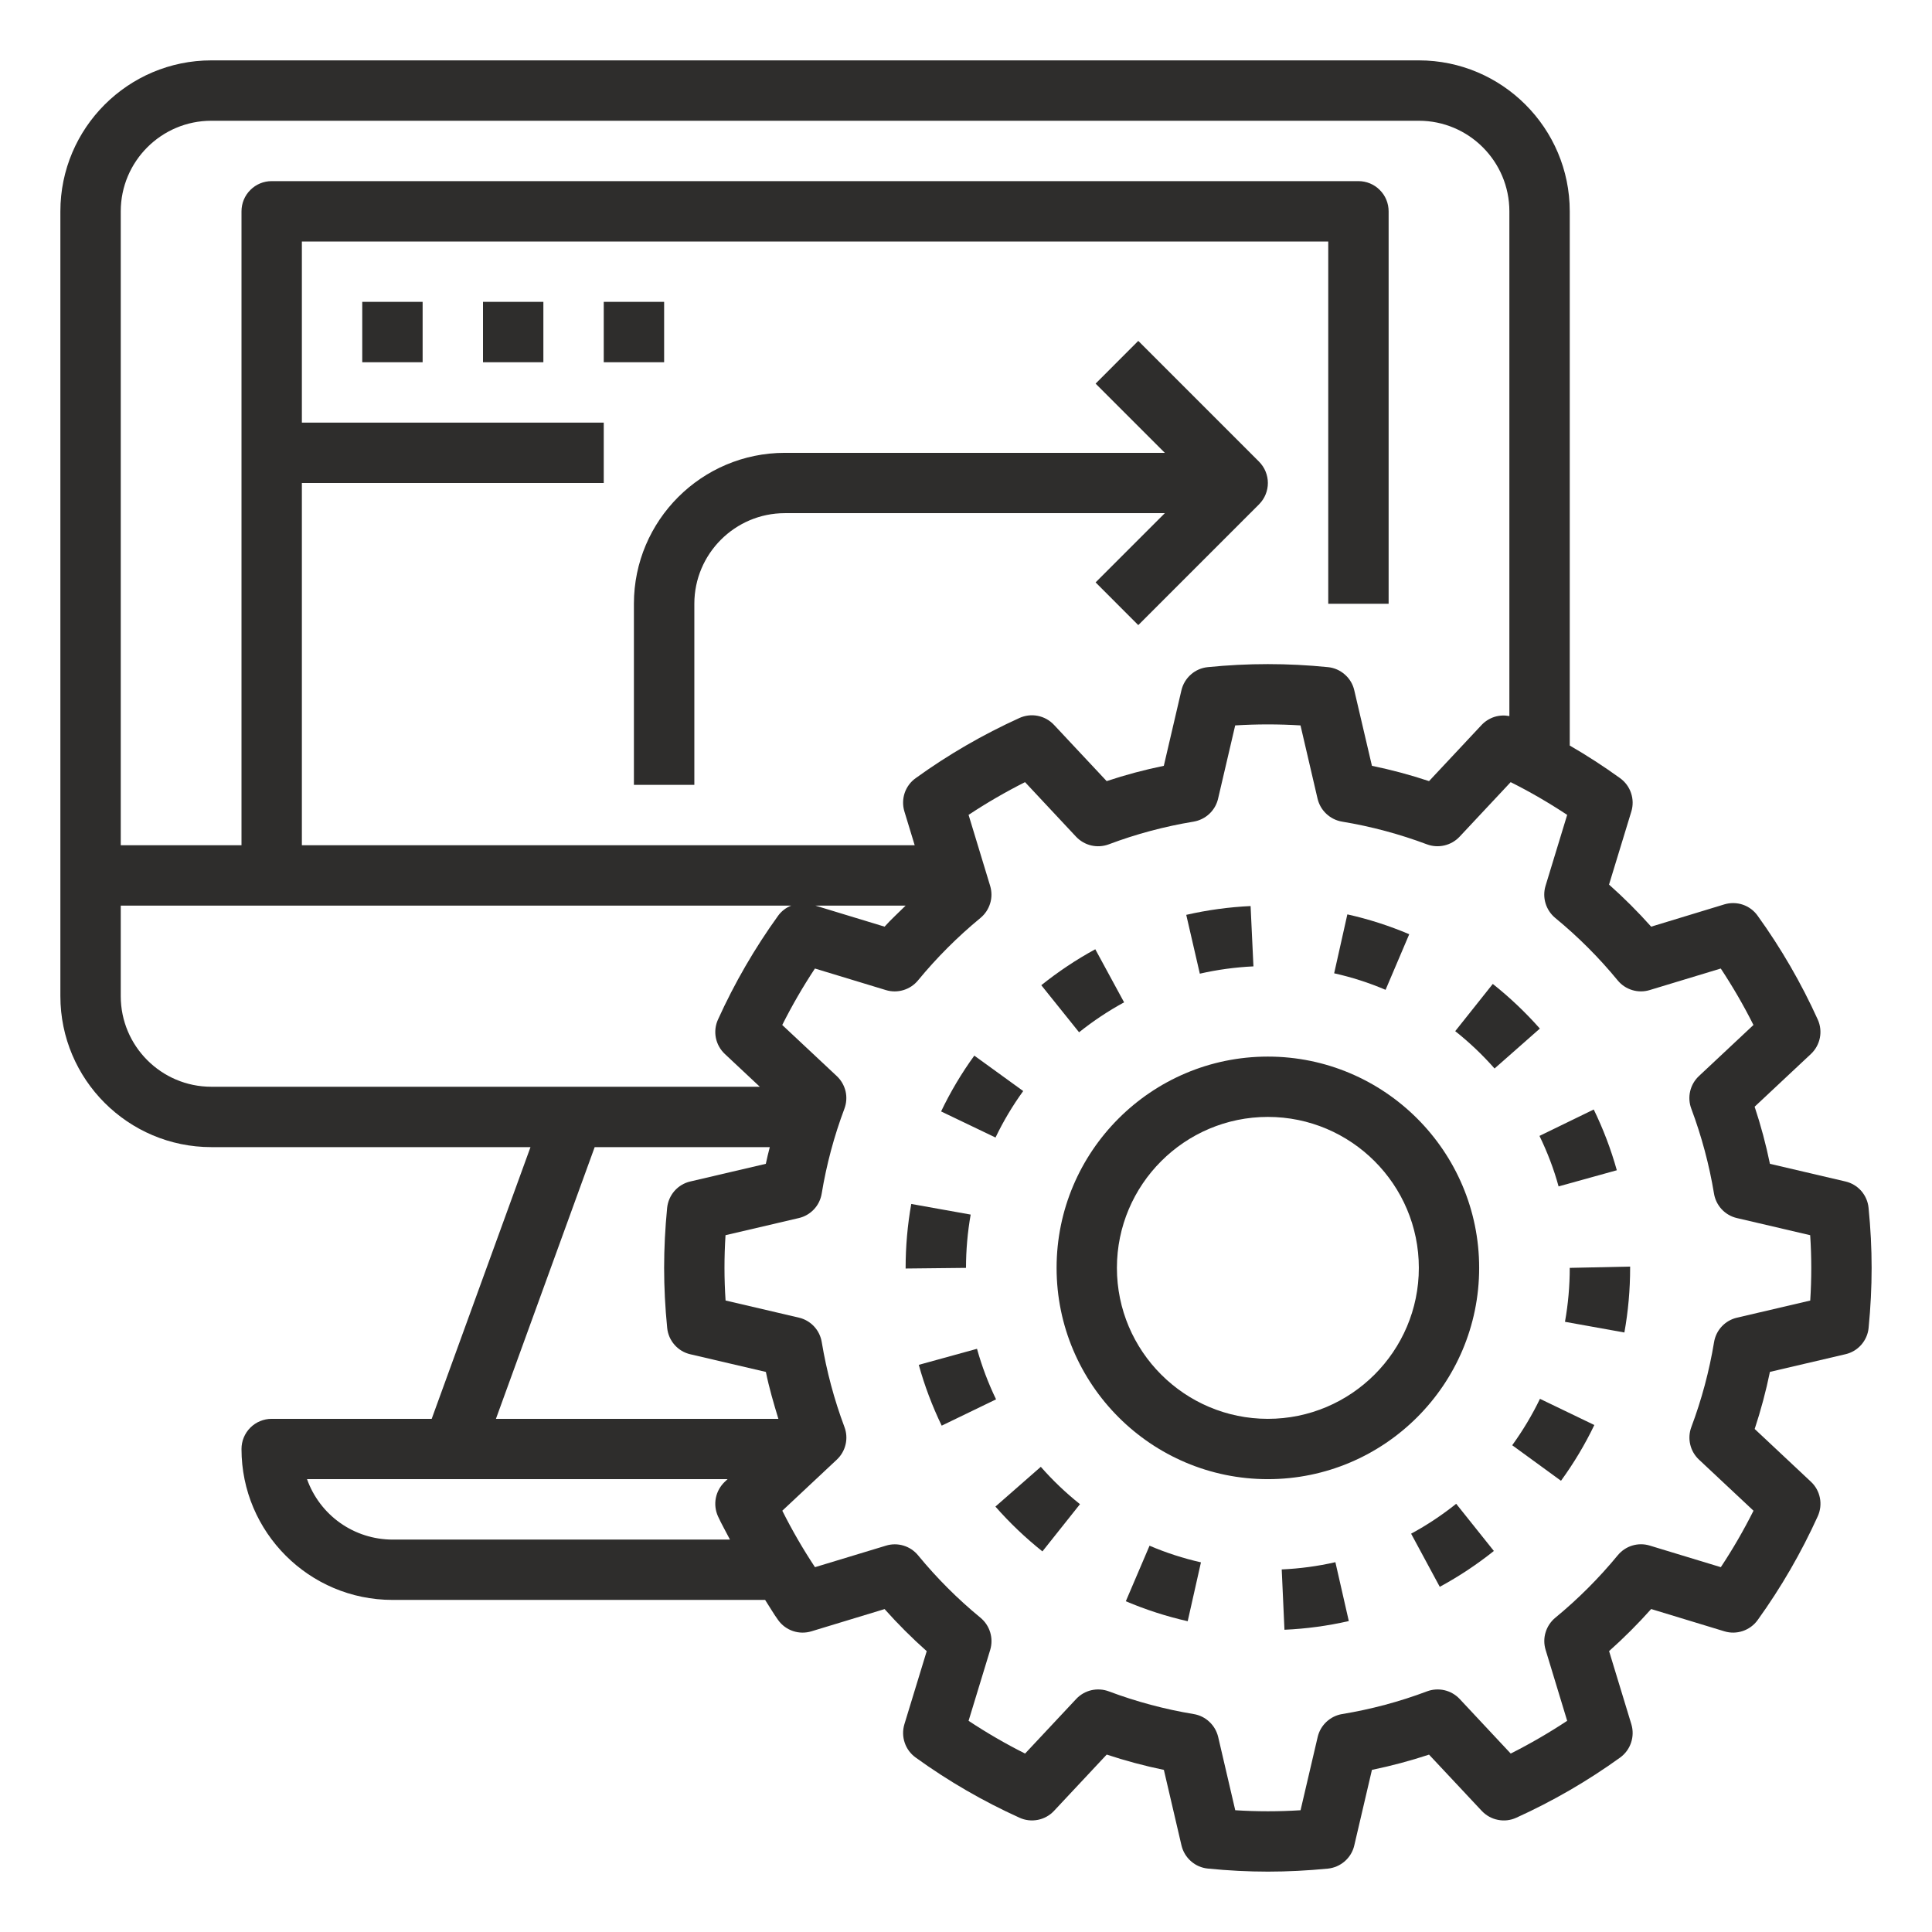
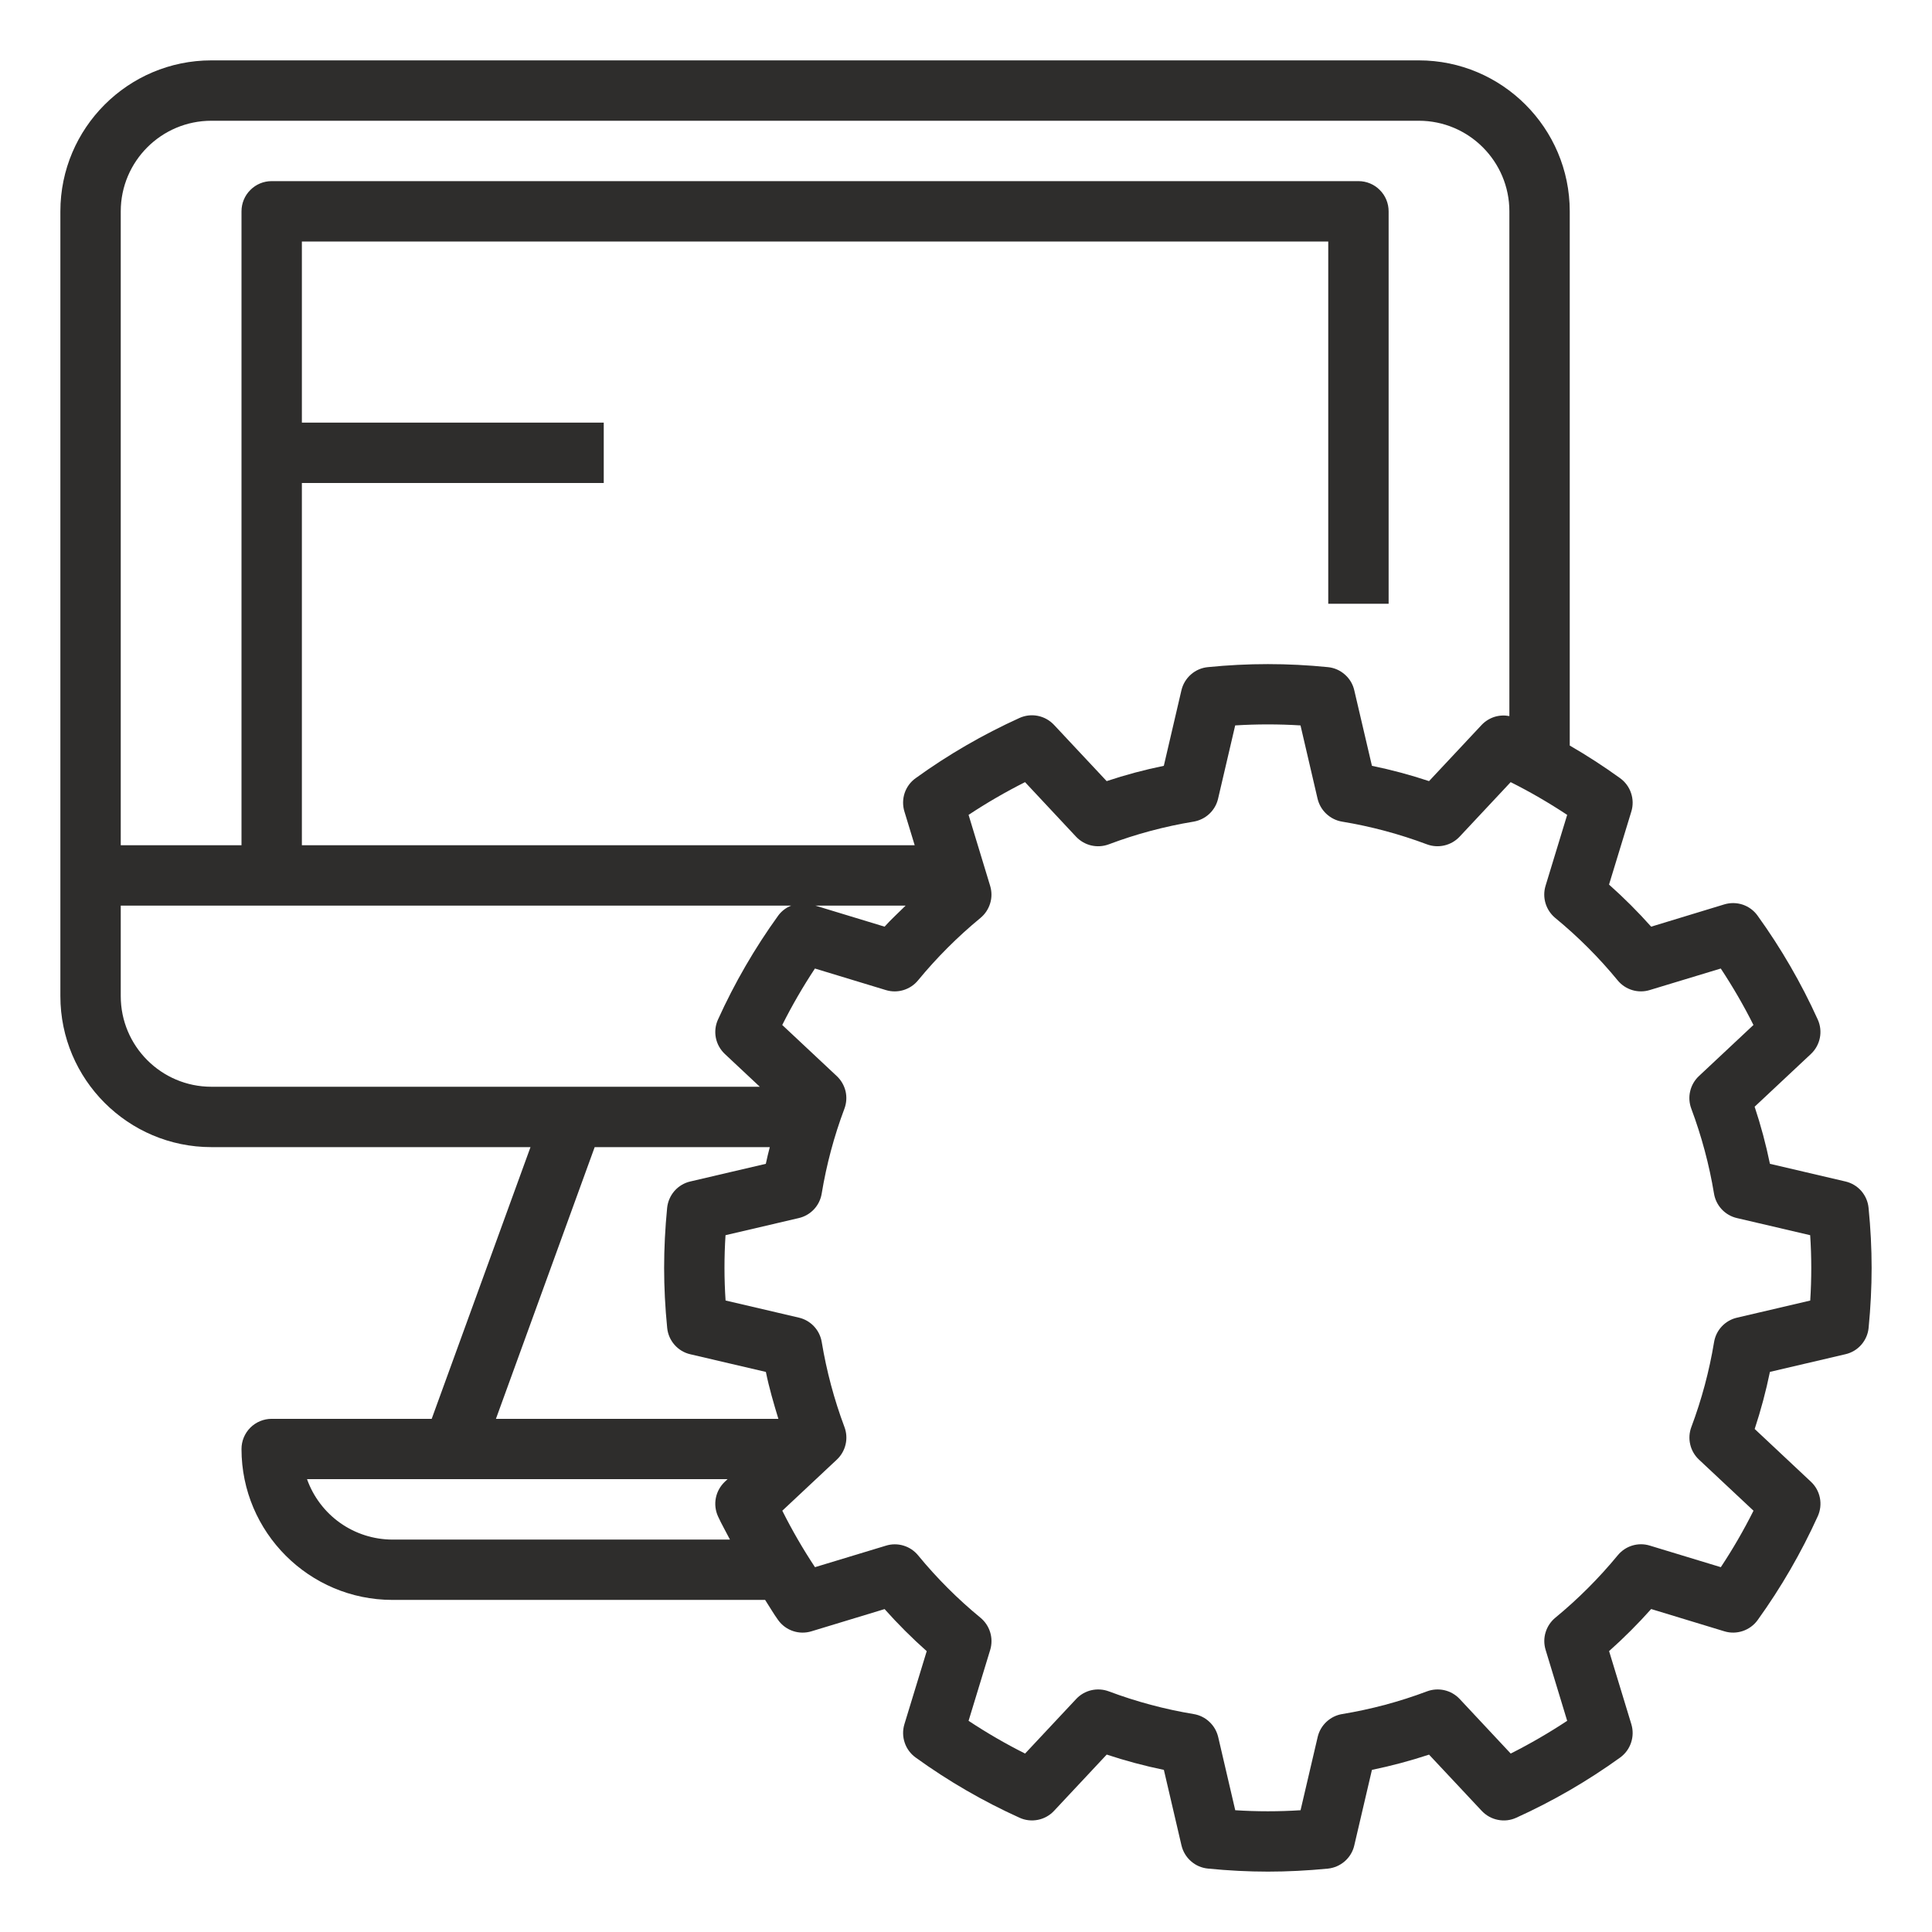
<svg xmlns="http://www.w3.org/2000/svg" width="36" height="36" viewBox="0 0 36 36" fill="none">
  <path d="M34.387 22.015L32.98 21.686C32.906 21.326 32.811 20.971 32.695 20.622L33.743 19.64C33.919 19.475 33.971 19.217 33.871 18.997C33.563 18.317 33.187 17.668 32.75 17.062C32.682 16.966 32.585 16.895 32.474 16.857C32.363 16.82 32.242 16.818 32.13 16.852L30.767 17.267C30.521 16.991 30.259 16.729 29.982 16.483L30.398 15.12C30.432 15.008 30.43 14.888 30.392 14.777C30.355 14.665 30.283 14.569 30.188 14.5C29.886 14.282 29.573 14.079 29.25 13.892V3.938C29.25 2.387 27.988 1.125 26.438 1.125H3.938C2.387 1.125 1.125 2.387 1.125 3.938V18.562C1.125 20.113 2.387 21.375 3.938 21.375H9.885L8.044 26.438H5.062C4.913 26.438 4.77 26.497 4.665 26.602C4.559 26.708 4.5 26.851 4.5 27C4.5 28.551 5.762 29.812 7.312 29.812H14.257C14.339 29.937 14.412 30.067 14.5 30.188C14.568 30.283 14.665 30.355 14.776 30.392C14.887 30.43 15.008 30.431 15.12 30.397L16.483 29.983C16.729 30.259 16.991 30.521 17.268 30.767L16.852 32.129C16.818 32.242 16.82 32.362 16.858 32.473C16.895 32.584 16.967 32.681 17.062 32.749C17.669 33.188 18.321 33.565 18.998 33.871C19.105 33.92 19.224 33.933 19.34 33.91C19.455 33.887 19.56 33.829 19.64 33.743L20.622 32.694C20.97 32.809 21.326 32.905 21.687 32.979L22.015 34.386C22.042 34.501 22.104 34.604 22.192 34.681C22.28 34.759 22.391 34.807 22.508 34.818C22.887 34.856 23.263 34.875 23.625 34.875C23.987 34.875 24.363 34.856 24.743 34.819C24.86 34.807 24.97 34.759 25.058 34.682C25.147 34.604 25.209 34.501 25.235 34.387L25.564 32.979C25.924 32.905 26.279 32.81 26.628 32.695L27.61 33.743C27.691 33.829 27.796 33.888 27.911 33.91C28.026 33.934 28.146 33.92 28.253 33.871C28.933 33.563 29.582 33.187 30.188 32.75C30.283 32.681 30.355 32.585 30.392 32.473C30.43 32.362 30.432 32.242 30.398 32.129L29.983 30.766C30.259 30.52 30.521 30.258 30.767 29.982L32.131 30.397C32.359 30.467 32.61 30.383 32.751 30.188C33.188 29.581 33.563 28.933 33.872 28.252C33.92 28.145 33.934 28.026 33.911 27.91C33.888 27.795 33.83 27.69 33.744 27.61L32.696 26.627C32.811 26.278 32.906 25.923 32.98 25.563L34.387 25.234C34.502 25.208 34.605 25.146 34.682 25.058C34.76 24.969 34.808 24.859 34.819 24.742C34.856 24.364 34.875 23.988 34.875 23.625C34.875 23.262 34.856 22.886 34.818 22.507C34.807 22.39 34.759 22.28 34.682 22.191C34.604 22.103 34.501 22.041 34.387 22.015ZM3.938 2.25H26.438C27.368 2.25 28.125 3.007 28.125 3.938V13.343C28.032 13.325 27.937 13.33 27.847 13.358C27.757 13.387 27.675 13.438 27.61 13.506L26.628 14.555C26.279 14.439 25.924 14.344 25.564 14.27L25.235 12.863C25.209 12.748 25.147 12.645 25.058 12.568C24.97 12.49 24.86 12.442 24.743 12.431C23.999 12.356 23.25 12.356 22.507 12.431C22.39 12.442 22.279 12.49 22.191 12.568C22.103 12.645 22.041 12.748 22.014 12.863L21.686 14.27C21.325 14.344 20.969 14.439 20.621 14.555L19.639 13.506C19.559 13.421 19.454 13.362 19.338 13.339C19.223 13.316 19.104 13.33 18.997 13.378C18.316 13.687 17.668 14.062 17.062 14.5C16.966 14.568 16.895 14.665 16.857 14.776C16.82 14.887 16.818 15.008 16.852 15.12L17.044 15.75H5.625V9H11.25V7.875H5.625V4.5H24.75V11.25H25.875V3.938C25.875 3.788 25.816 3.645 25.71 3.54C25.605 3.434 25.462 3.375 25.312 3.375H5.062C4.913 3.375 4.77 3.434 4.665 3.54C4.559 3.645 4.5 3.788 4.5 3.938V15.75H2.25V3.938C2.25 3.007 3.007 2.25 3.938 2.25ZM16.875 16.875C16.744 17.006 16.606 17.129 16.483 17.267L15.194 16.875H16.875ZM2.25 18.562V16.875H14.743C14.646 16.913 14.561 16.978 14.5 17.062C14.063 17.668 13.687 18.317 13.379 18.997C13.33 19.104 13.316 19.224 13.339 19.339C13.362 19.454 13.421 19.559 13.507 19.64L14.158 20.25H3.938C3.007 20.25 2.25 19.493 2.25 18.562ZM11.081 21.375H14.344C14.318 21.479 14.291 21.581 14.27 21.686L12.863 22.015C12.749 22.041 12.646 22.103 12.568 22.191C12.491 22.28 12.443 22.39 12.431 22.507C12.394 22.886 12.375 23.262 12.375 23.625C12.375 23.988 12.394 24.364 12.432 24.743C12.443 24.86 12.491 24.97 12.569 25.059C12.646 25.147 12.749 25.209 12.864 25.235L14.271 25.564C14.331 25.859 14.416 26.149 14.504 26.438H9.241L11.081 21.375ZM7.312 28.688C6.964 28.687 6.623 28.579 6.338 28.377C6.054 28.176 5.838 27.891 5.721 27.562H13.557L13.506 27.61C13.421 27.691 13.362 27.796 13.339 27.911C13.316 28.026 13.33 28.146 13.378 28.253C13.445 28.401 13.528 28.542 13.602 28.688H7.312ZM33.731 24.234L32.366 24.553C32.257 24.578 32.159 24.635 32.083 24.716C32.007 24.797 31.957 24.899 31.939 25.009C31.85 25.548 31.708 26.078 31.516 26.59C31.477 26.694 31.469 26.807 31.495 26.916C31.52 27.024 31.577 27.122 31.658 27.198L32.674 28.15C32.492 28.513 32.289 28.864 32.065 29.202L30.742 28.8C30.636 28.767 30.522 28.767 30.416 28.799C30.309 28.831 30.215 28.895 30.144 28.981C29.795 29.405 29.405 29.795 28.981 30.144C28.895 30.215 28.832 30.31 28.8 30.416C28.767 30.522 28.768 30.636 28.8 30.742L29.202 32.065C28.864 32.288 28.513 32.492 28.15 32.675L27.199 31.658C27.123 31.577 27.024 31.52 26.916 31.495C26.808 31.47 26.695 31.477 26.59 31.516C26.081 31.708 25.549 31.85 25.009 31.939C24.899 31.957 24.797 32.008 24.716 32.084C24.635 32.16 24.578 32.258 24.553 32.366L24.234 33.731C23.829 33.757 23.422 33.757 23.017 33.731L22.699 32.366C22.673 32.258 22.617 32.16 22.535 32.084C22.454 32.007 22.352 31.957 22.242 31.939C21.703 31.85 21.173 31.708 20.661 31.516C20.557 31.477 20.443 31.47 20.335 31.495C20.227 31.52 20.129 31.577 20.053 31.658L19.101 32.675C18.738 32.493 18.387 32.289 18.048 32.065L18.451 30.743C18.483 30.637 18.483 30.523 18.451 30.417C18.419 30.31 18.356 30.216 18.271 30.145C17.846 29.796 17.456 29.406 17.107 28.981C17.036 28.895 16.942 28.832 16.835 28.8C16.729 28.768 16.615 28.768 16.509 28.801L15.186 29.202C14.962 28.864 14.759 28.513 14.577 28.15L15.593 27.198C15.674 27.122 15.731 27.024 15.756 26.916C15.782 26.807 15.774 26.694 15.735 26.59C15.543 26.078 15.402 25.548 15.312 25.008C15.294 24.898 15.244 24.796 15.168 24.715C15.092 24.634 14.994 24.577 14.885 24.552L13.52 24.233C13.493 23.828 13.493 23.422 13.519 23.016L14.884 22.697C14.993 22.672 15.091 22.615 15.167 22.534C15.243 22.453 15.293 22.351 15.311 22.241C15.4 21.702 15.542 21.17 15.734 20.66C15.773 20.556 15.781 20.443 15.756 20.334C15.73 20.226 15.674 20.128 15.592 20.051L14.576 19.099C14.757 18.738 14.961 18.386 15.185 18.047L16.508 18.449C16.725 18.515 16.962 18.443 17.106 18.268C17.455 17.844 17.845 17.454 18.269 17.105C18.355 17.034 18.418 16.939 18.45 16.833C18.483 16.727 18.482 16.613 18.45 16.507L18.048 15.184C18.386 14.96 18.737 14.757 19.1 14.574L20.051 15.591C20.128 15.672 20.226 15.729 20.334 15.754C20.442 15.779 20.555 15.772 20.66 15.733C21.169 15.541 21.701 15.399 22.241 15.31C22.351 15.291 22.453 15.241 22.534 15.165C22.615 15.089 22.672 14.991 22.697 14.883L23.016 13.517C23.421 13.492 23.828 13.492 24.233 13.517L24.551 14.883C24.577 14.991 24.633 15.089 24.715 15.165C24.796 15.241 24.898 15.292 25.008 15.31C25.547 15.399 26.077 15.541 26.589 15.733C26.8 15.812 27.042 15.756 27.197 15.591L28.149 14.574C28.511 14.755 28.863 14.96 29.202 15.184L28.799 16.506C28.733 16.724 28.805 16.959 28.979 17.104C29.404 17.453 29.795 17.844 30.143 18.268C30.214 18.354 30.308 18.417 30.415 18.449C30.521 18.481 30.635 18.481 30.741 18.448L32.064 18.047C32.288 18.386 32.492 18.737 32.673 19.099L31.657 20.051C31.576 20.127 31.519 20.225 31.494 20.333C31.468 20.442 31.476 20.555 31.515 20.659C31.706 21.17 31.849 21.702 31.938 22.241C31.956 22.351 32.006 22.452 32.082 22.534C32.158 22.615 32.256 22.672 32.365 22.697L33.73 23.016C33.757 23.421 33.757 23.828 33.731 24.234Z" fill="#2E2D2C" />
-   <path d="M27.562 23.625C27.562 21.454 25.796 19.688 23.625 19.688C21.454 19.688 19.688 21.454 19.688 23.625C19.688 25.796 21.454 27.562 23.625 27.562C25.796 27.562 27.562 25.796 27.562 23.625ZM23.625 26.438C22.074 26.438 20.812 25.176 20.812 23.625C20.812 22.074 22.074 20.812 23.625 20.812C25.176 20.812 26.438 22.074 26.438 23.625C26.438 25.176 25.176 26.438 23.625 26.438ZM19.066 20.33L18.155 19.67C17.918 19.996 17.71 20.346 17.536 20.71L18.55 21.196C18.696 20.892 18.868 20.603 19.066 20.33ZM23.356 18.007L23.303 16.883C22.899 16.902 22.496 16.957 22.104 17.047L22.357 18.143C22.685 18.068 23.019 18.023 23.356 18.007ZM27.816 18.334L27.116 19.214C27.38 19.423 27.626 19.657 27.849 19.91L28.693 19.166C28.425 18.863 28.132 18.585 27.816 18.334ZM18.205 25.133L17.12 25.432C17.227 25.819 17.371 26.2 17.547 26.565L18.56 26.075C18.414 25.772 18.295 25.457 18.205 25.133ZM20.946 18.677L20.409 17.688C20.056 17.88 19.718 18.106 19.403 18.358L20.107 19.235C20.369 19.025 20.652 18.837 20.946 18.677ZM29.161 24.63L30.268 24.829C30.339 24.436 30.375 24.031 30.375 23.625V23.601L29.25 23.625C29.25 23.964 29.22 24.302 29.161 24.63ZM23.883 29.244L23.934 30.368C24.338 30.35 24.739 30.296 25.133 30.206L24.883 29.109C24.556 29.184 24.22 29.229 23.883 29.244ZM28.178 26.93L29.087 27.592C29.324 27.266 29.534 26.917 29.708 26.553L28.695 26.065C28.549 26.368 28.375 26.657 28.178 26.93ZM29.042 22.107L30.127 21.806C30.018 21.416 29.874 21.037 29.697 20.674L28.686 21.166C28.833 21.469 28.954 21.785 29.042 22.107ZM26.294 28.578L26.828 29.568C27.183 29.376 27.521 29.152 27.836 28.9L27.134 28.021C26.871 28.231 26.589 28.419 26.294 28.578ZM20.978 29.837C21.35 29.995 21.738 30.12 22.131 30.209L22.378 29.112C22.05 29.038 21.729 28.934 21.42 28.802L20.978 29.837ZM19.394 27.332L18.548 28.073C18.814 28.376 19.109 28.657 19.424 28.908L20.124 28.028C19.86 27.818 19.616 27.585 19.394 27.332ZM26.259 17.408C25.887 17.25 25.501 17.126 25.106 17.038L24.86 18.136C25.188 18.209 25.509 18.312 25.818 18.444L26.259 17.408ZM18.087 22.632L16.98 22.434C16.91 22.827 16.875 23.226 16.875 23.625V23.637L18 23.625C18 23.291 18.03 22.957 18.087 22.632ZM21.21 6.352L20.415 7.148L21.705 8.438H14.625C13.074 8.438 11.812 9.699 11.812 11.25V14.625H12.938V11.25C12.938 10.32 13.695 9.562 14.625 9.562H21.705L20.415 10.852L21.21 11.648L23.46 9.398C23.512 9.345 23.554 9.284 23.582 9.215C23.61 9.147 23.625 9.074 23.625 9C23.625 8.926 23.61 8.853 23.582 8.785C23.554 8.716 23.512 8.655 23.46 8.602L21.21 6.352ZM6.75 5.625H7.875V6.75H6.75V5.625ZM9 5.625H10.125V6.75H9V5.625ZM11.25 5.625H12.375V6.75H11.25V5.625Z" fill="#2E2D2C" />
</svg>